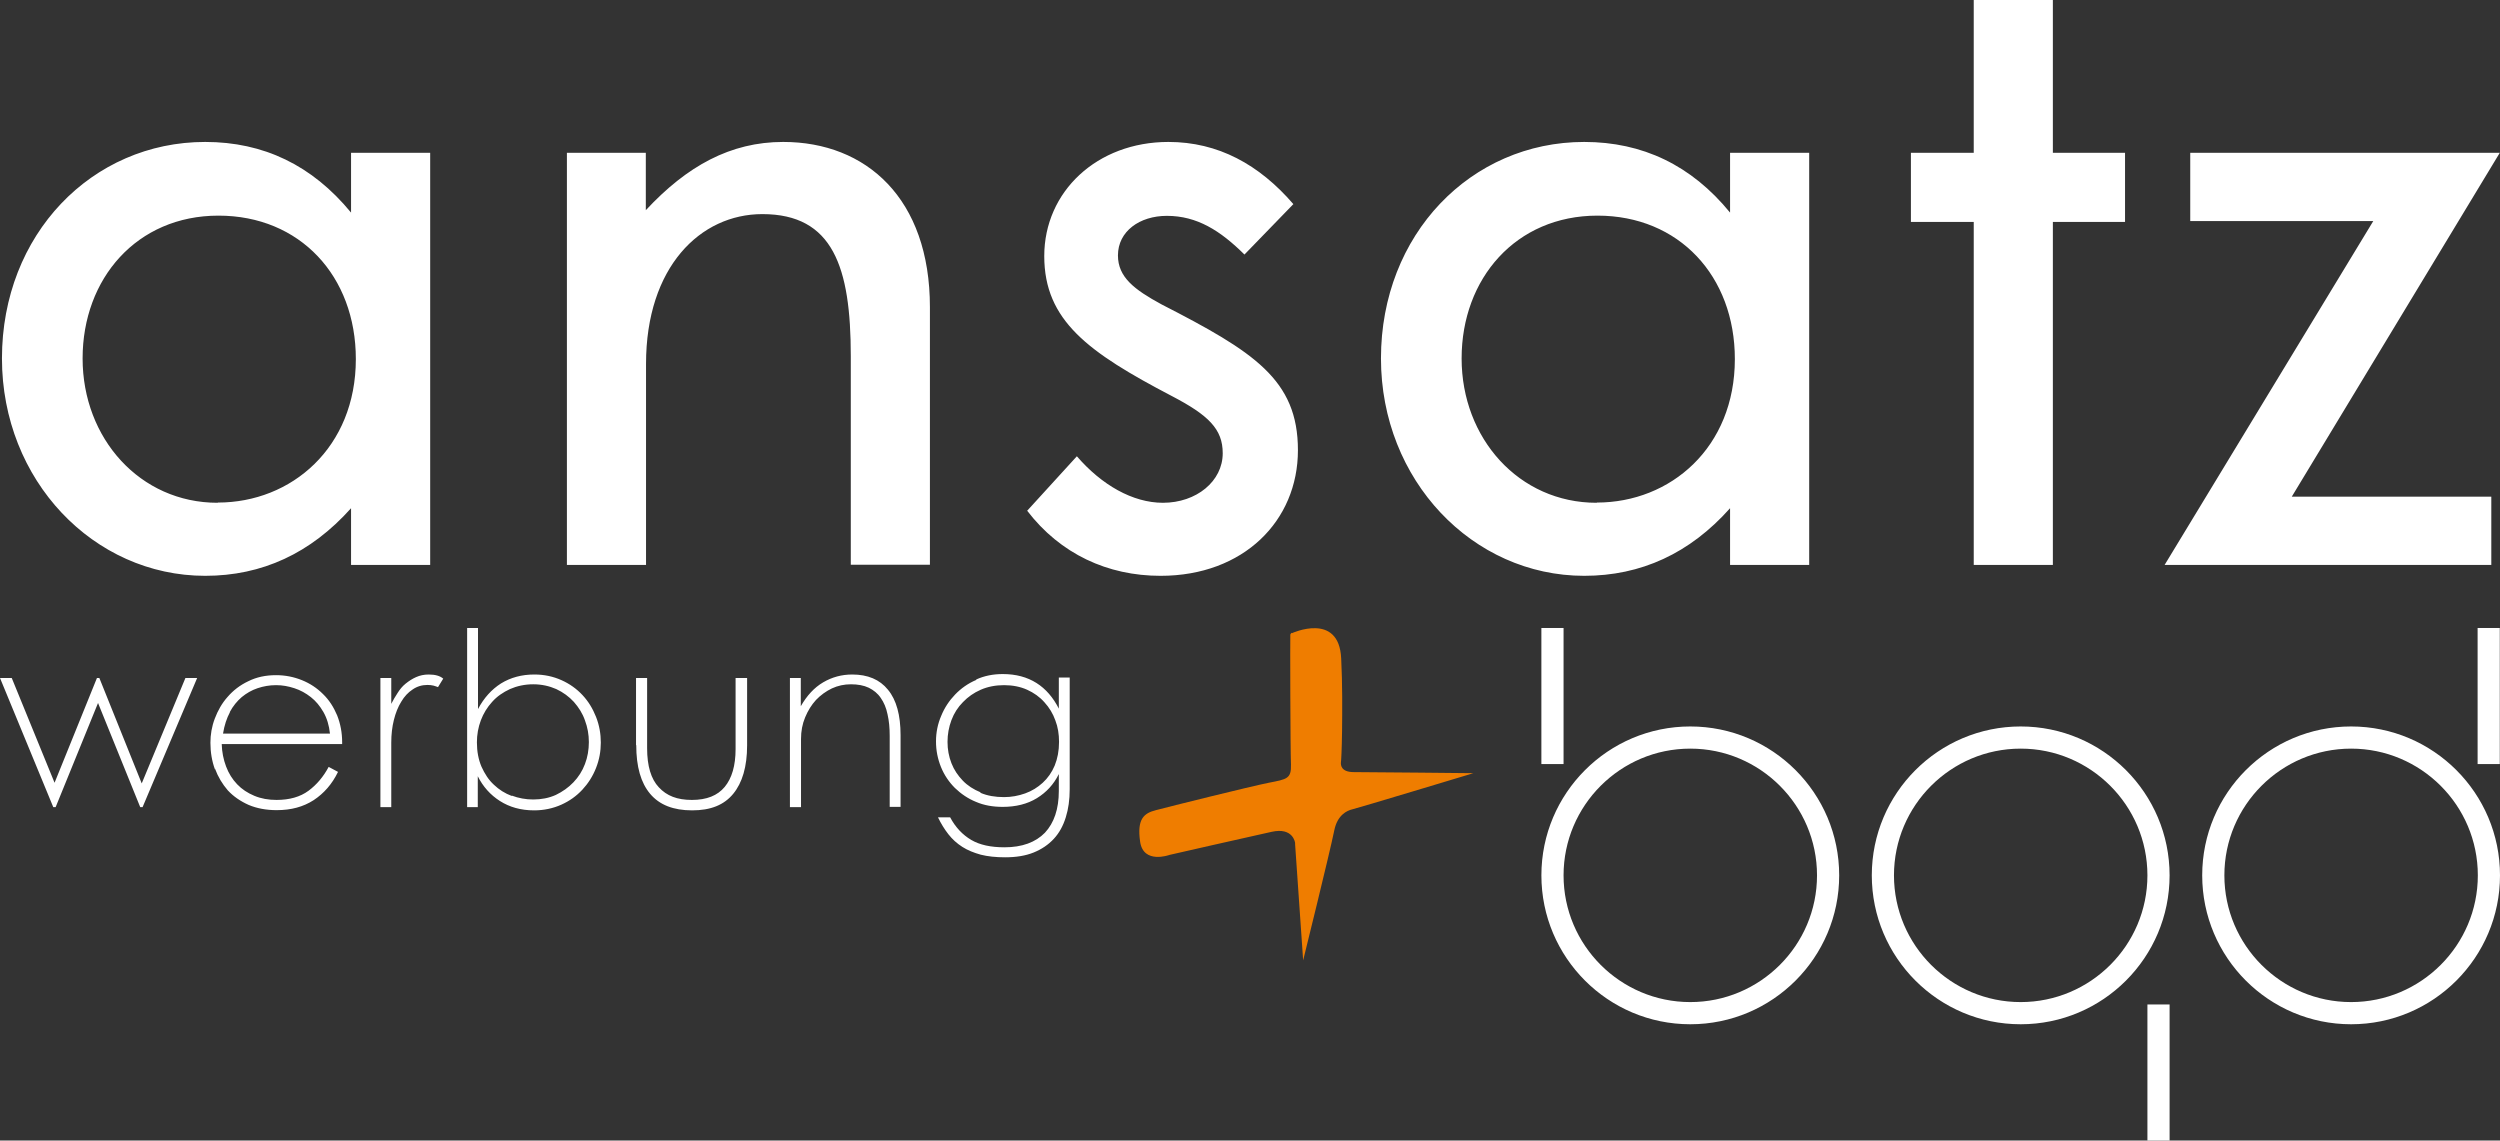
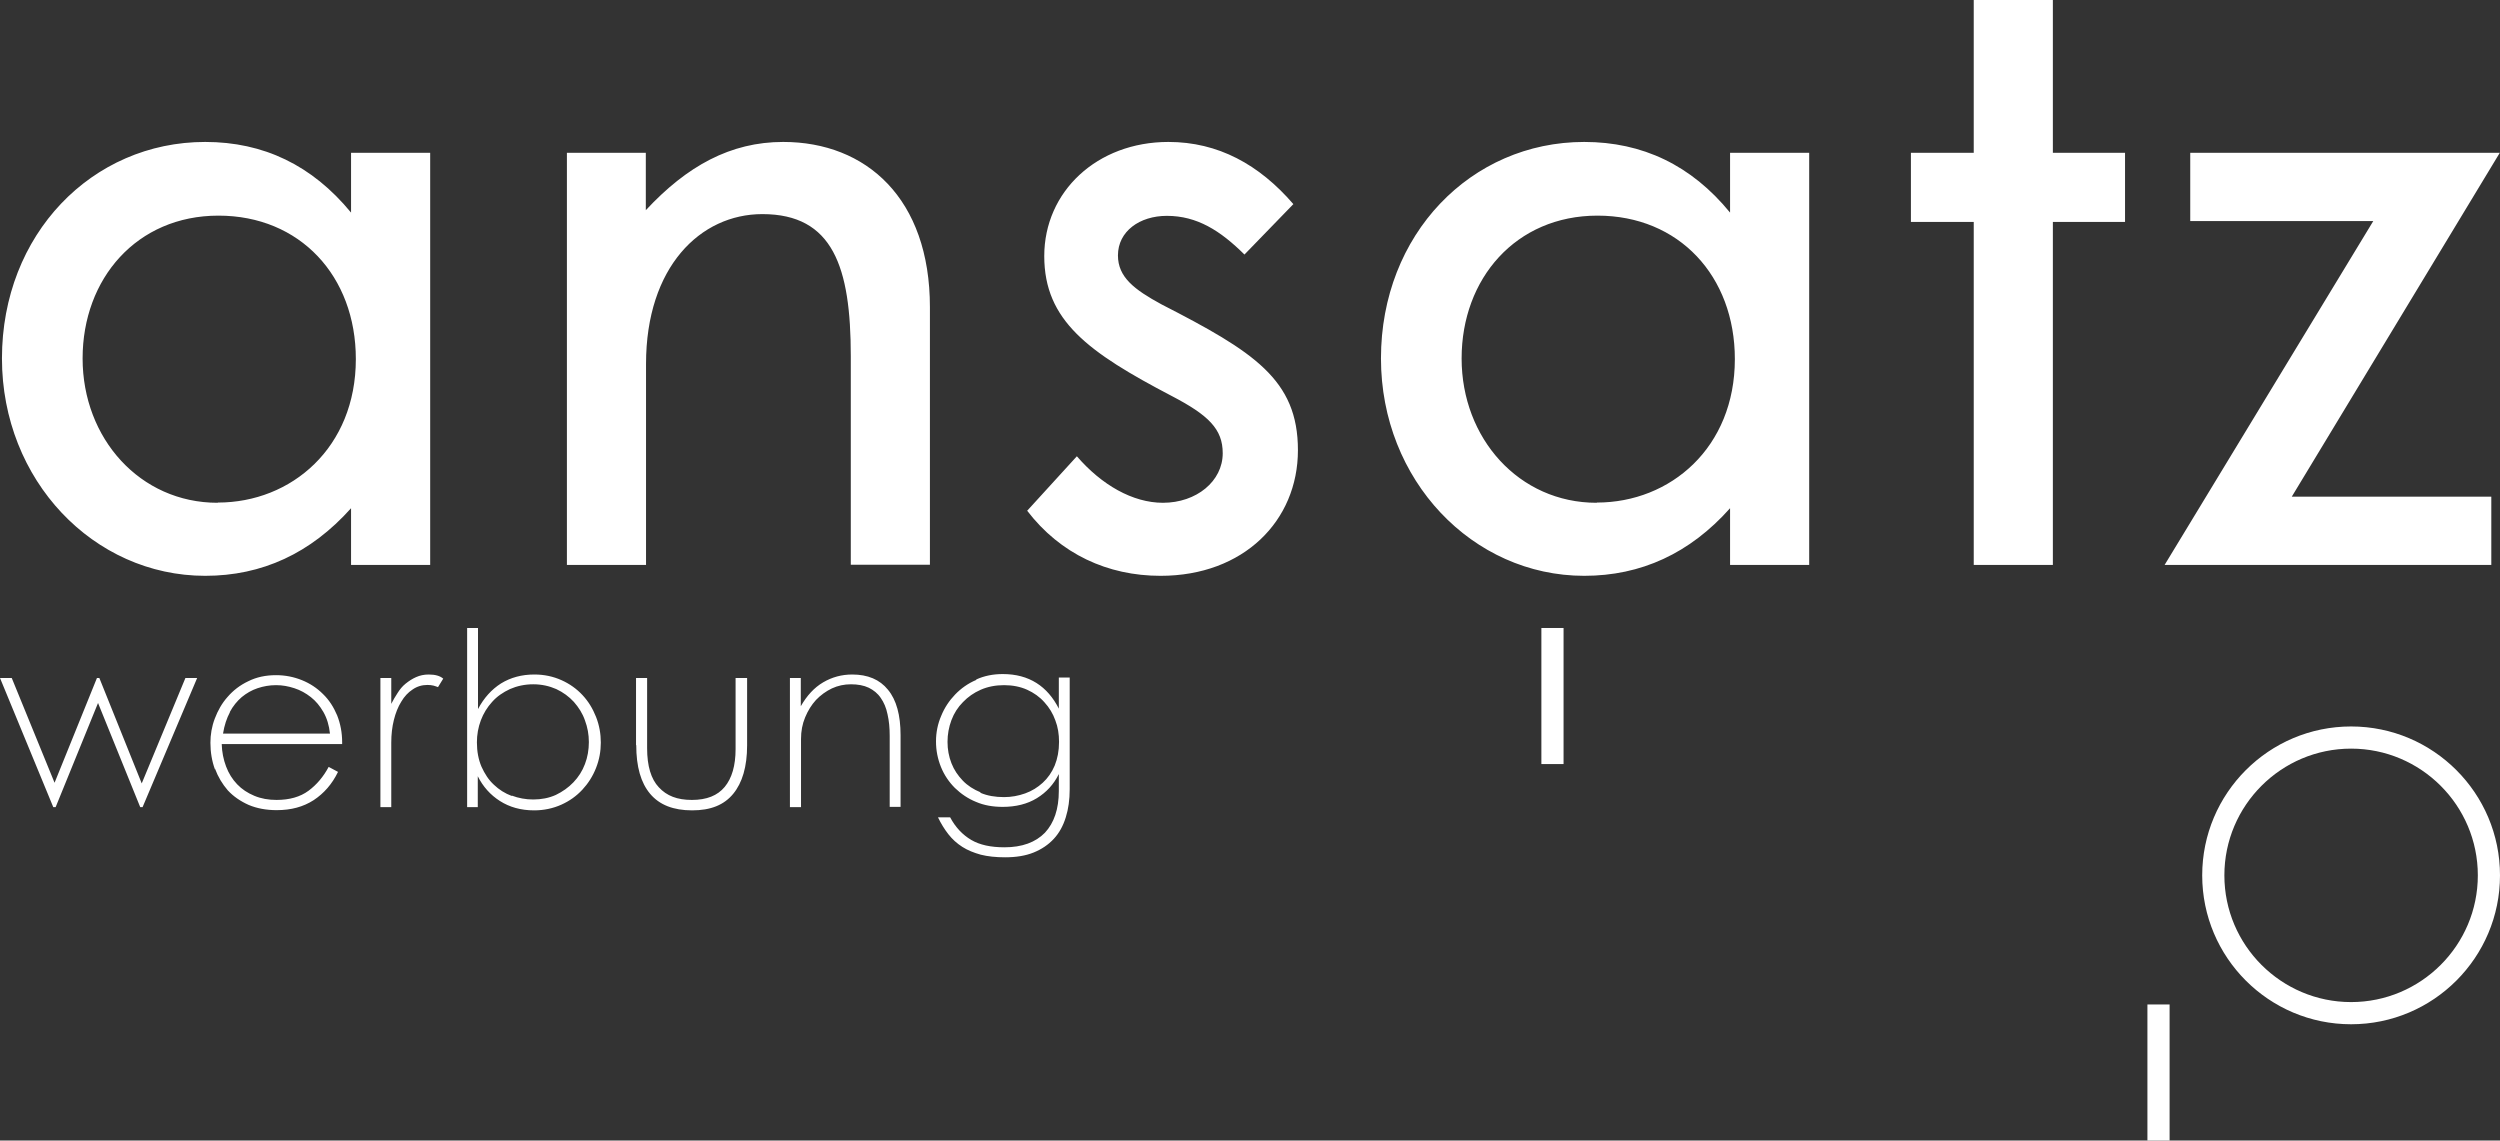
<svg xmlns="http://www.w3.org/2000/svg" id="Ebene_1" viewBox="0 0 115.01 52.47">
  <rect x="0" y="0" width="115.01" height="52.47" fill="#333333" stroke="none" />
  <defs>
    <style>.cls-1{fill:#ef7d00;}.cls-2{fill:#fff;}</style>
  </defs>
  <rect class="cls-2" x="70.91" y="28.89" width="1.02" height="6.26" />
-   <path class="cls-2" d="M77.76,34.44c-3.21,0-5.83,2.61-5.83,5.83s2.62,5.83,5.83,5.83,5.83-2.61,5.83-5.83-2.62-5.83-5.83-5.83M77.76,47.12c-3.78,0-6.85-3.07-6.85-6.85s3.07-6.85,6.85-6.85,6.85,3.07,6.85,6.85-3.07,6.85-6.85,6.85" />
-   <path class="cls-2" d="M92.96,34.44c-3.21,0-5.83,2.61-5.83,5.83s2.62,5.83,5.83,5.83,5.83-2.61,5.83-5.83-2.62-5.83-5.83-5.83M92.96,47.12c-3.78,0-6.85-3.07-6.85-6.85s3.07-6.85,6.85-6.85,6.85,3.07,6.85,6.85-3.07,6.85-6.85,6.85" />
  <path class="cls-2" d="M108.16,34.44c-3.21,0-5.83,2.61-5.83,5.83s2.62,5.83,5.83,5.83,5.83-2.61,5.83-5.83-2.62-5.83-5.83-5.83M108.16,47.12c-3.78,0-6.85-3.07-6.85-6.85s3.07-6.85,6.85-6.85,6.85,3.07,6.85,6.85-3.07,6.85-6.85,6.85" />
-   <rect class="cls-2" x="113.98" y="28.89" width="1.02" height="6.26" />
  <rect class="cls-2" x="98.79" y="46.21" width="1.02" height="6.26" />
  <path class="cls-2" d="M100.76,7.03v3.14h8.42l-9.6,15.82h15.03v-3.14h-9.18l9.57-15.82h-14.24ZM87.91,10.21h2.89v15.78h3.64v-15.78h3.32v-3.18h-3.32V0h-3.64v7.03h-2.89v3.18ZM73.45,23.13c-3.57,0-6.21-2.96-6.21-6.64s2.5-6.57,6.25-6.57,6.32,2.78,6.32,6.6c0,4.07-2.96,6.6-6.35,6.6M63.53,16.49c0,5.6,4.21,10,9.35,10,2.61,0,4.86-1.03,6.71-3.11v2.61h3.64V7.03h-3.64v2.75c-1.78-2.18-4.03-3.25-6.71-3.25-5.21,0-9.35,4.25-9.35,9.96M47.25,23.49c1.53,2,3.71,3,6.14,3,3.82,0,6.32-2.53,6.32-5.78s-2.03-4.53-6.28-6.71c-1.25-.68-2-1.25-2-2.25,0-1.11,1-1.82,2.25-1.82,1.39,0,2.46.68,3.57,1.78l2.25-2.32c-1.57-1.82-3.46-2.86-5.75-2.86-3.28,0-5.71,2.28-5.71,5.25s2.03,4.43,5.85,6.43c1.71.89,2.36,1.53,2.36,2.64,0,1.29-1.21,2.28-2.75,2.28-1.39,0-2.82-.82-3.96-2.14l-2.28,2.5ZM26.08,7.03v18.96h3.64v-9.25c0-4.46,2.5-6.89,5.35-6.89,3.25,0,4.07,2.43,4.07,6.53v9.6h3.64v-11.85c0-5-2.93-7.6-6.75-7.6-2.43,0-4.43,1.11-6.32,3.14v-2.64h-3.64ZM10.01,23.13c-3.57,0-6.21-2.96-6.21-6.64s2.5-6.57,6.25-6.57,6.32,2.78,6.32,6.6c0,4.07-2.96,6.6-6.35,6.6M.09,16.49c0,5.6,4.21,10,9.35,10,2.61,0,4.85-1.03,6.71-3.11v2.61h3.64V7.03h-3.64v2.75c-1.79-2.18-4.03-3.25-6.71-3.25C4.23,6.53.09,10.78.09,16.49" />
  <path class="cls-2" d="M45.11,36.45c-.32-.13-.6-.31-.82-.54-.22-.23-.4-.49-.52-.8-.12-.31-.18-.63-.18-.98s.06-.68.18-1c.12-.32.3-.6.53-.83.23-.24.5-.43.82-.57.32-.14.68-.21,1.07-.21s.75.07,1.06.21c.31.14.58.33.8.58.22.24.39.52.5.83.12.31.17.64.17.99,0,.41-.07.77-.2,1.09-.13.31-.32.58-.55.79-.23.21-.5.38-.81.49-.31.11-.63.17-.97.17-.4,0-.77-.06-1.09-.2M44.91,31.28c-.38.16-.7.39-.97.67-.27.28-.49.61-.64.98-.16.37-.24.76-.24,1.18s.08.81.23,1.18c.15.37.37.69.64.96.28.27.6.49.97.64.37.16.78.23,1.23.23.6,0,1.13-.13,1.57-.4.44-.27.78-.64,1.01-1.11v.78c0,.83-.22,1.47-.64,1.92-.43.44-1.05.67-1.86.67-.63,0-1.14-.11-1.53-.34-.39-.23-.72-.57-.97-1.04h-.56c.14.29.3.55.48.78s.39.42.64.58c.25.16.53.27.85.36.32.08.69.12,1.12.12.5,0,.94-.07,1.31-.22.37-.15.68-.36.93-.63.25-.27.43-.6.55-.99.12-.38.18-.81.18-1.29v-5.14h-.5v1.43c-.26-.51-.6-.91-1.03-1.18-.43-.27-.94-.41-1.55-.41-.44,0-.85.08-1.22.25M36.85,37.13v-3.13c0-.36.06-.69.19-1s.29-.57.5-.8c.21-.22.46-.4.73-.53.28-.13.57-.19.88-.19s.59.05.82.16c.22.11.41.26.55.47.14.2.25.45.31.75.07.3.1.63.1,1v3.26h.5v-3.3c0-.92-.19-1.62-.58-2.09-.38-.47-.93-.7-1.64-.7-.49,0-.93.12-1.34.36-.41.24-.75.61-1.03,1.1v-1.3h-.5v5.94h.5ZM29.27,34.28c0,.99.21,1.73.64,2.24.43.51,1.07.76,1.93.76s1.47-.25,1.89-.76c.42-.51.64-1.25.64-2.23v-3.1h-.53v3.27c0,.76-.17,1.34-.5,1.74-.33.4-.83.6-1.51.6s-1.16-.19-1.52-.58c-.36-.38-.54-.98-.54-1.8v-3.23h-.51v3.09ZM23.55,36.62c-.32-.12-.59-.29-.83-.52-.24-.22-.42-.5-.57-.83-.14-.33-.21-.7-.21-1.12,0-.35.06-.69.18-1.01.12-.32.3-.61.52-.85.22-.25.5-.44.82-.59.32-.14.68-.22,1.07-.22s.74.08,1.06.22c.32.15.59.35.81.59.22.25.4.53.51.85.12.32.18.65.18,1s-.06.7-.18,1.01c-.12.32-.3.6-.53.84-.23.24-.5.43-.81.58-.31.14-.66.21-1.04.21-.34,0-.67-.06-.99-.18M21.48,37.13h.5v-1.42c.24.48.58.86,1.02,1.14.44.28.96.43,1.57.43.45,0,.87-.09,1.25-.26.38-.17.7-.4.97-.69.27-.29.48-.62.63-1,.15-.38.22-.77.22-1.17s-.07-.8-.22-1.18c-.15-.38-.35-.71-.62-1-.27-.29-.59-.52-.97-.69-.38-.17-.79-.26-1.25-.26-.58,0-1.09.14-1.53.41-.44.28-.79.67-1.06,1.18v-3.73h-.5v8.24ZM18,37.13v-2.97c0-.37.04-.72.12-1.04.08-.32.19-.6.34-.84.14-.24.32-.43.52-.56.2-.14.43-.21.68-.21.1,0,.2.01.28.03.08.02.15.05.21.07l.24-.39c-.15-.13-.37-.19-.67-.19-.21,0-.4.04-.58.12-.18.08-.33.18-.48.3s-.27.27-.37.43c-.11.16-.2.33-.29.5v-1.19h-.5v5.94h.5ZM10.57,32.76c.15-.28.34-.51.55-.69.22-.18.46-.32.73-.41.27-.09.55-.14.85-.14s.56.05.84.14c.28.09.53.23.76.41.23.18.42.41.58.69.16.28.26.61.3.99h-4.92c.06-.38.17-.71.32-.99M9.89,35.36c.14.38.34.71.59,1,.26.28.58.5.96.67.38.16.81.24,1.29.24.66,0,1.22-.15,1.7-.46.47-.31.85-.74,1.12-1.3l-.43-.23c-.24.45-.55.82-.93,1.1-.38.28-.87.42-1.47.42-.37,0-.71-.06-1.02-.19-.31-.13-.57-.3-.79-.53-.22-.23-.39-.5-.51-.82-.12-.32-.19-.66-.2-1.03h5.54v-.08c0-.45-.08-.86-.23-1.24-.16-.38-.37-.71-.65-.98-.28-.28-.6-.49-.97-.64-.37-.15-.77-.23-1.19-.23-.48,0-.9.09-1.28.28-.38.18-.69.42-.95.72-.26.29-.45.63-.59,1-.14.37-.2.74-.2,1.11,0,.44.07.85.21,1.23M2.45,37.13h.11l1.95-4.79,1.94,4.79h.11l2.51-5.94h-.54l-2.01,4.85-1.95-4.85h-.11l-1.95,4.82-1.97-4.82h-.54l2.45,5.94Z" />
-   <path class="cls-1" d="M59.43,29.13s2.17-1,2.27,1.16c.06,1.16.05,2.41.04,3.34-.01.81-.04,1.39-.05,1.42-.02.14,0,.47.59.47.74,0,5.5.05,5.5.05,0,0-5.43,1.64-5.56,1.66-.26.06-.7.27-.84.98-.21,1.04-1.43,5.97-1.43,5.97l-.37-5.34v-.06s-.08-.74-1.09-.51c-1.01.22-4.69,1.06-4.69,1.06,0,0-1.2.44-1.35-.61-.15-1.04.17-1.31.73-1.45.56-.15,4.38-1.1,5.19-1.26.82-.16,1.04-.18,1.02-.83-.03-.65-.04-5.91-.03-5.95v-.04s.05-.08.05-.08Z" />
</svg>